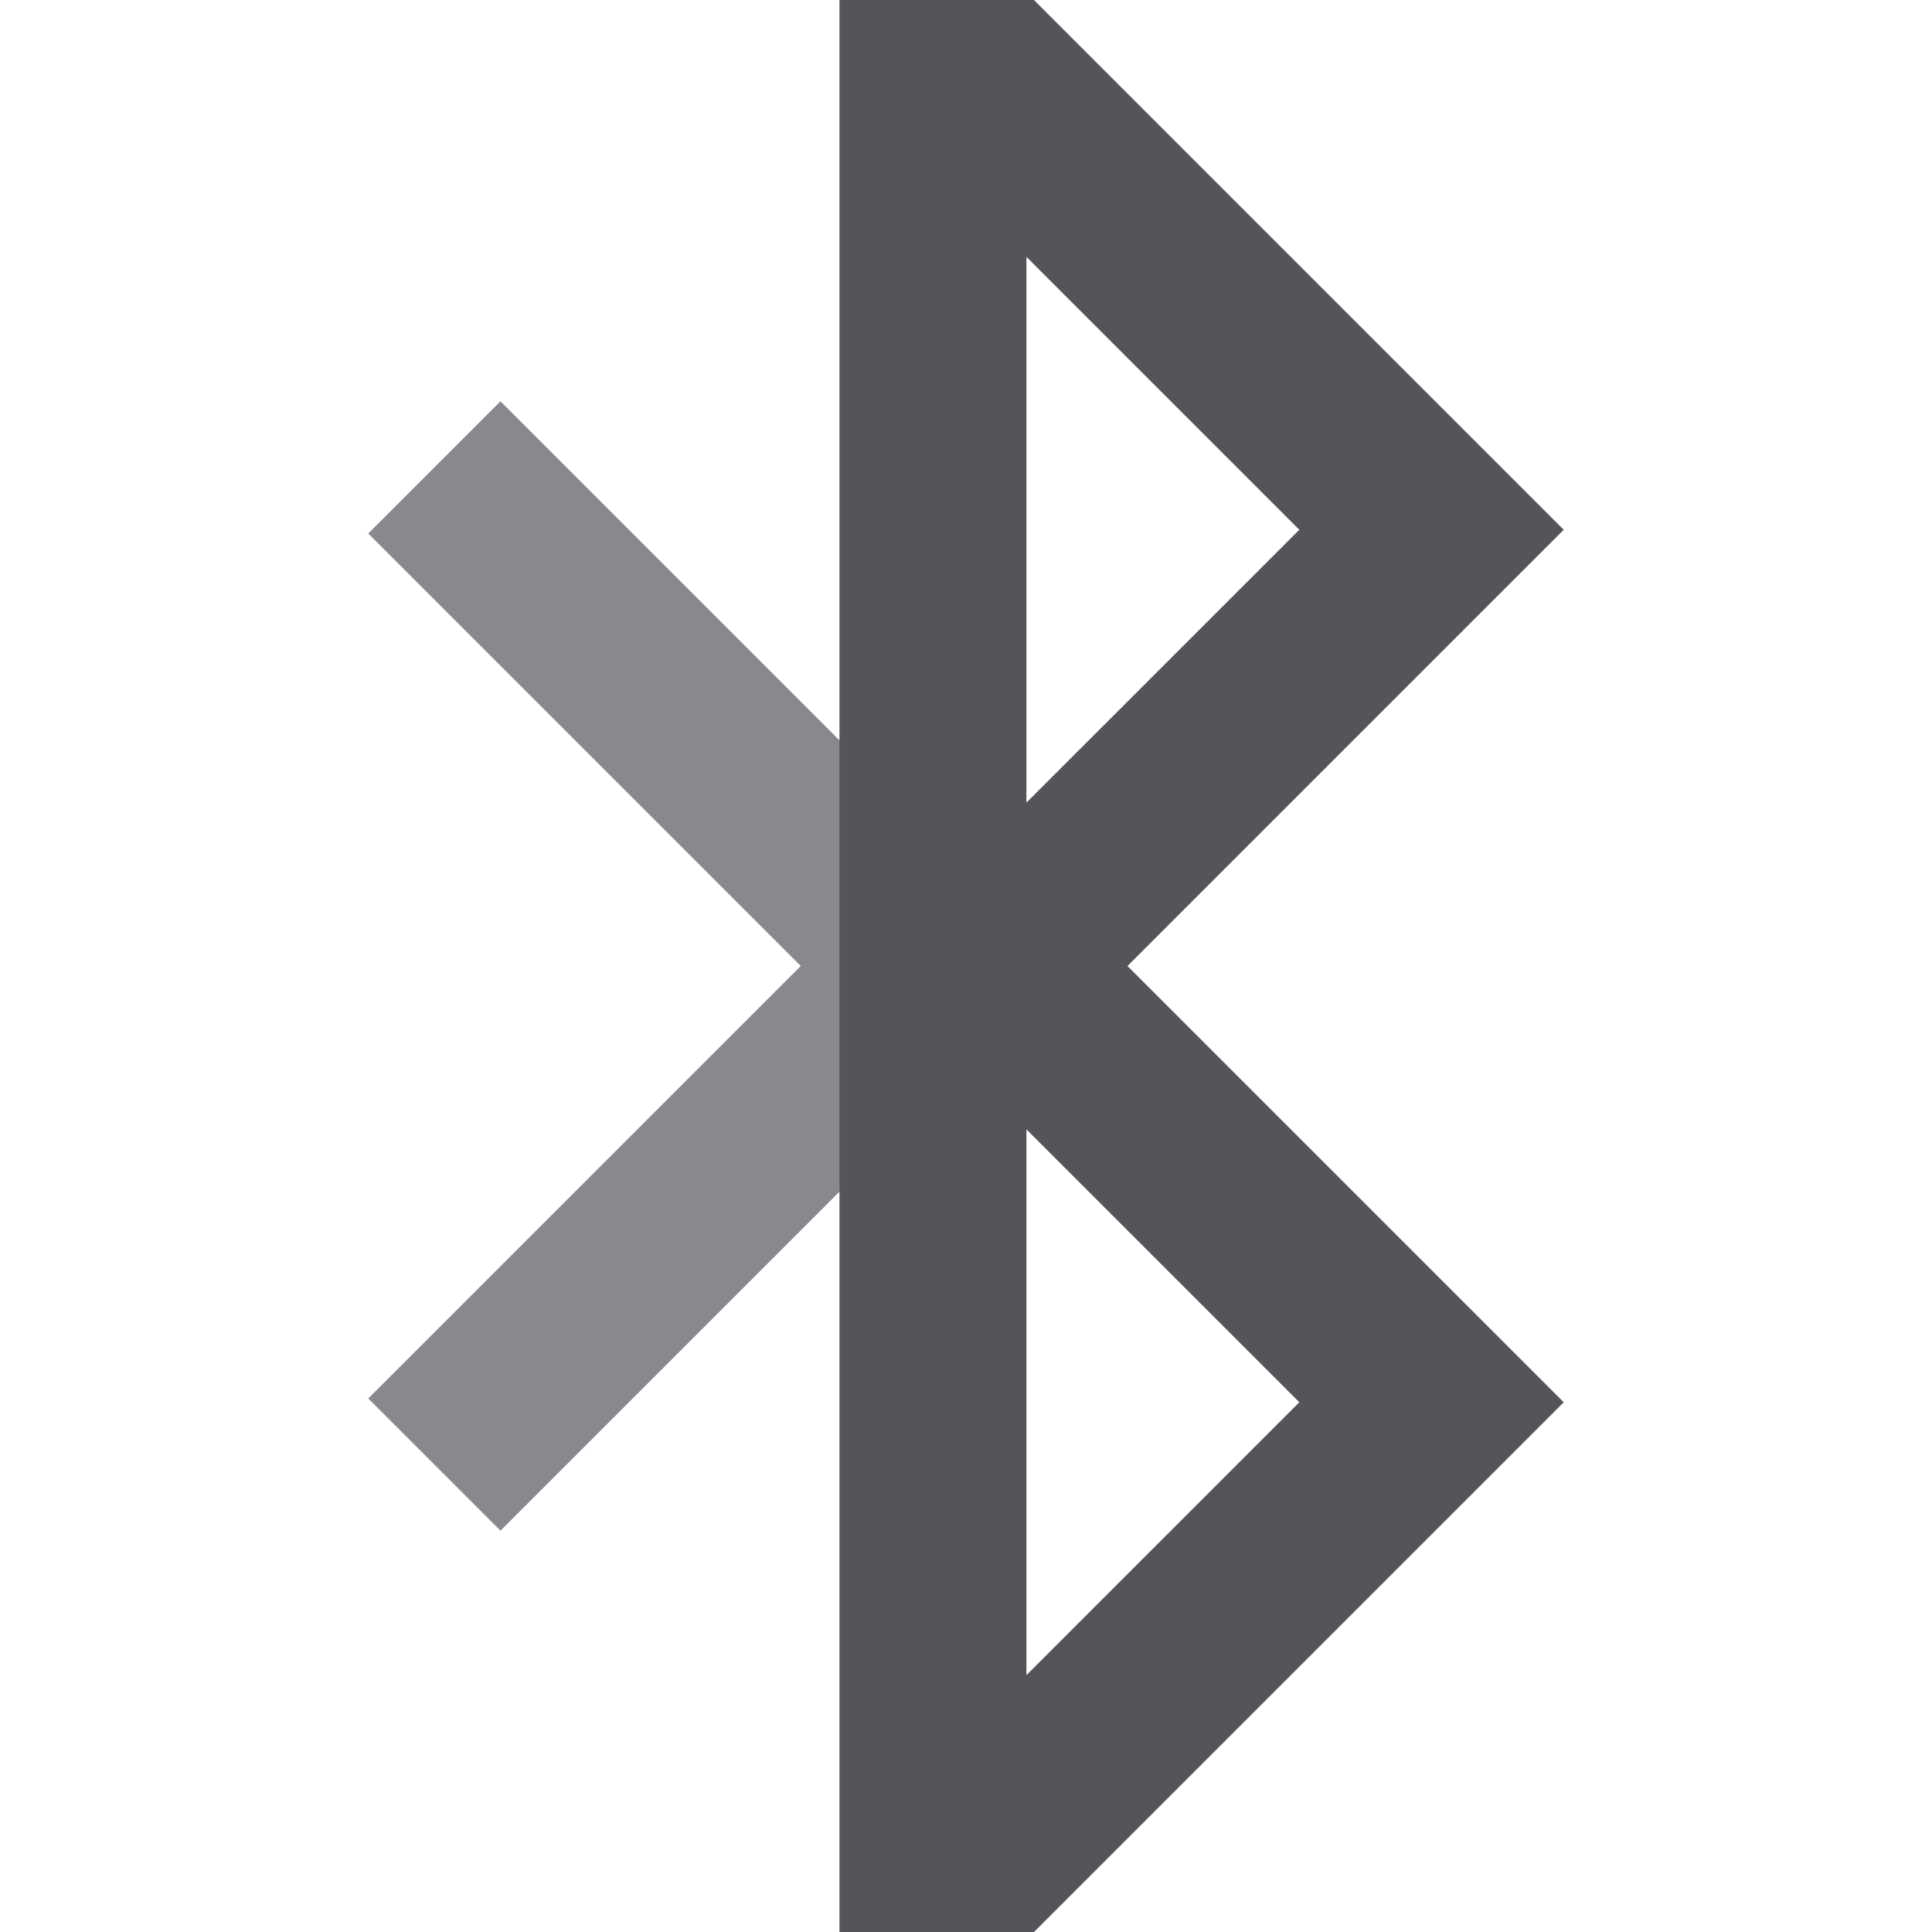
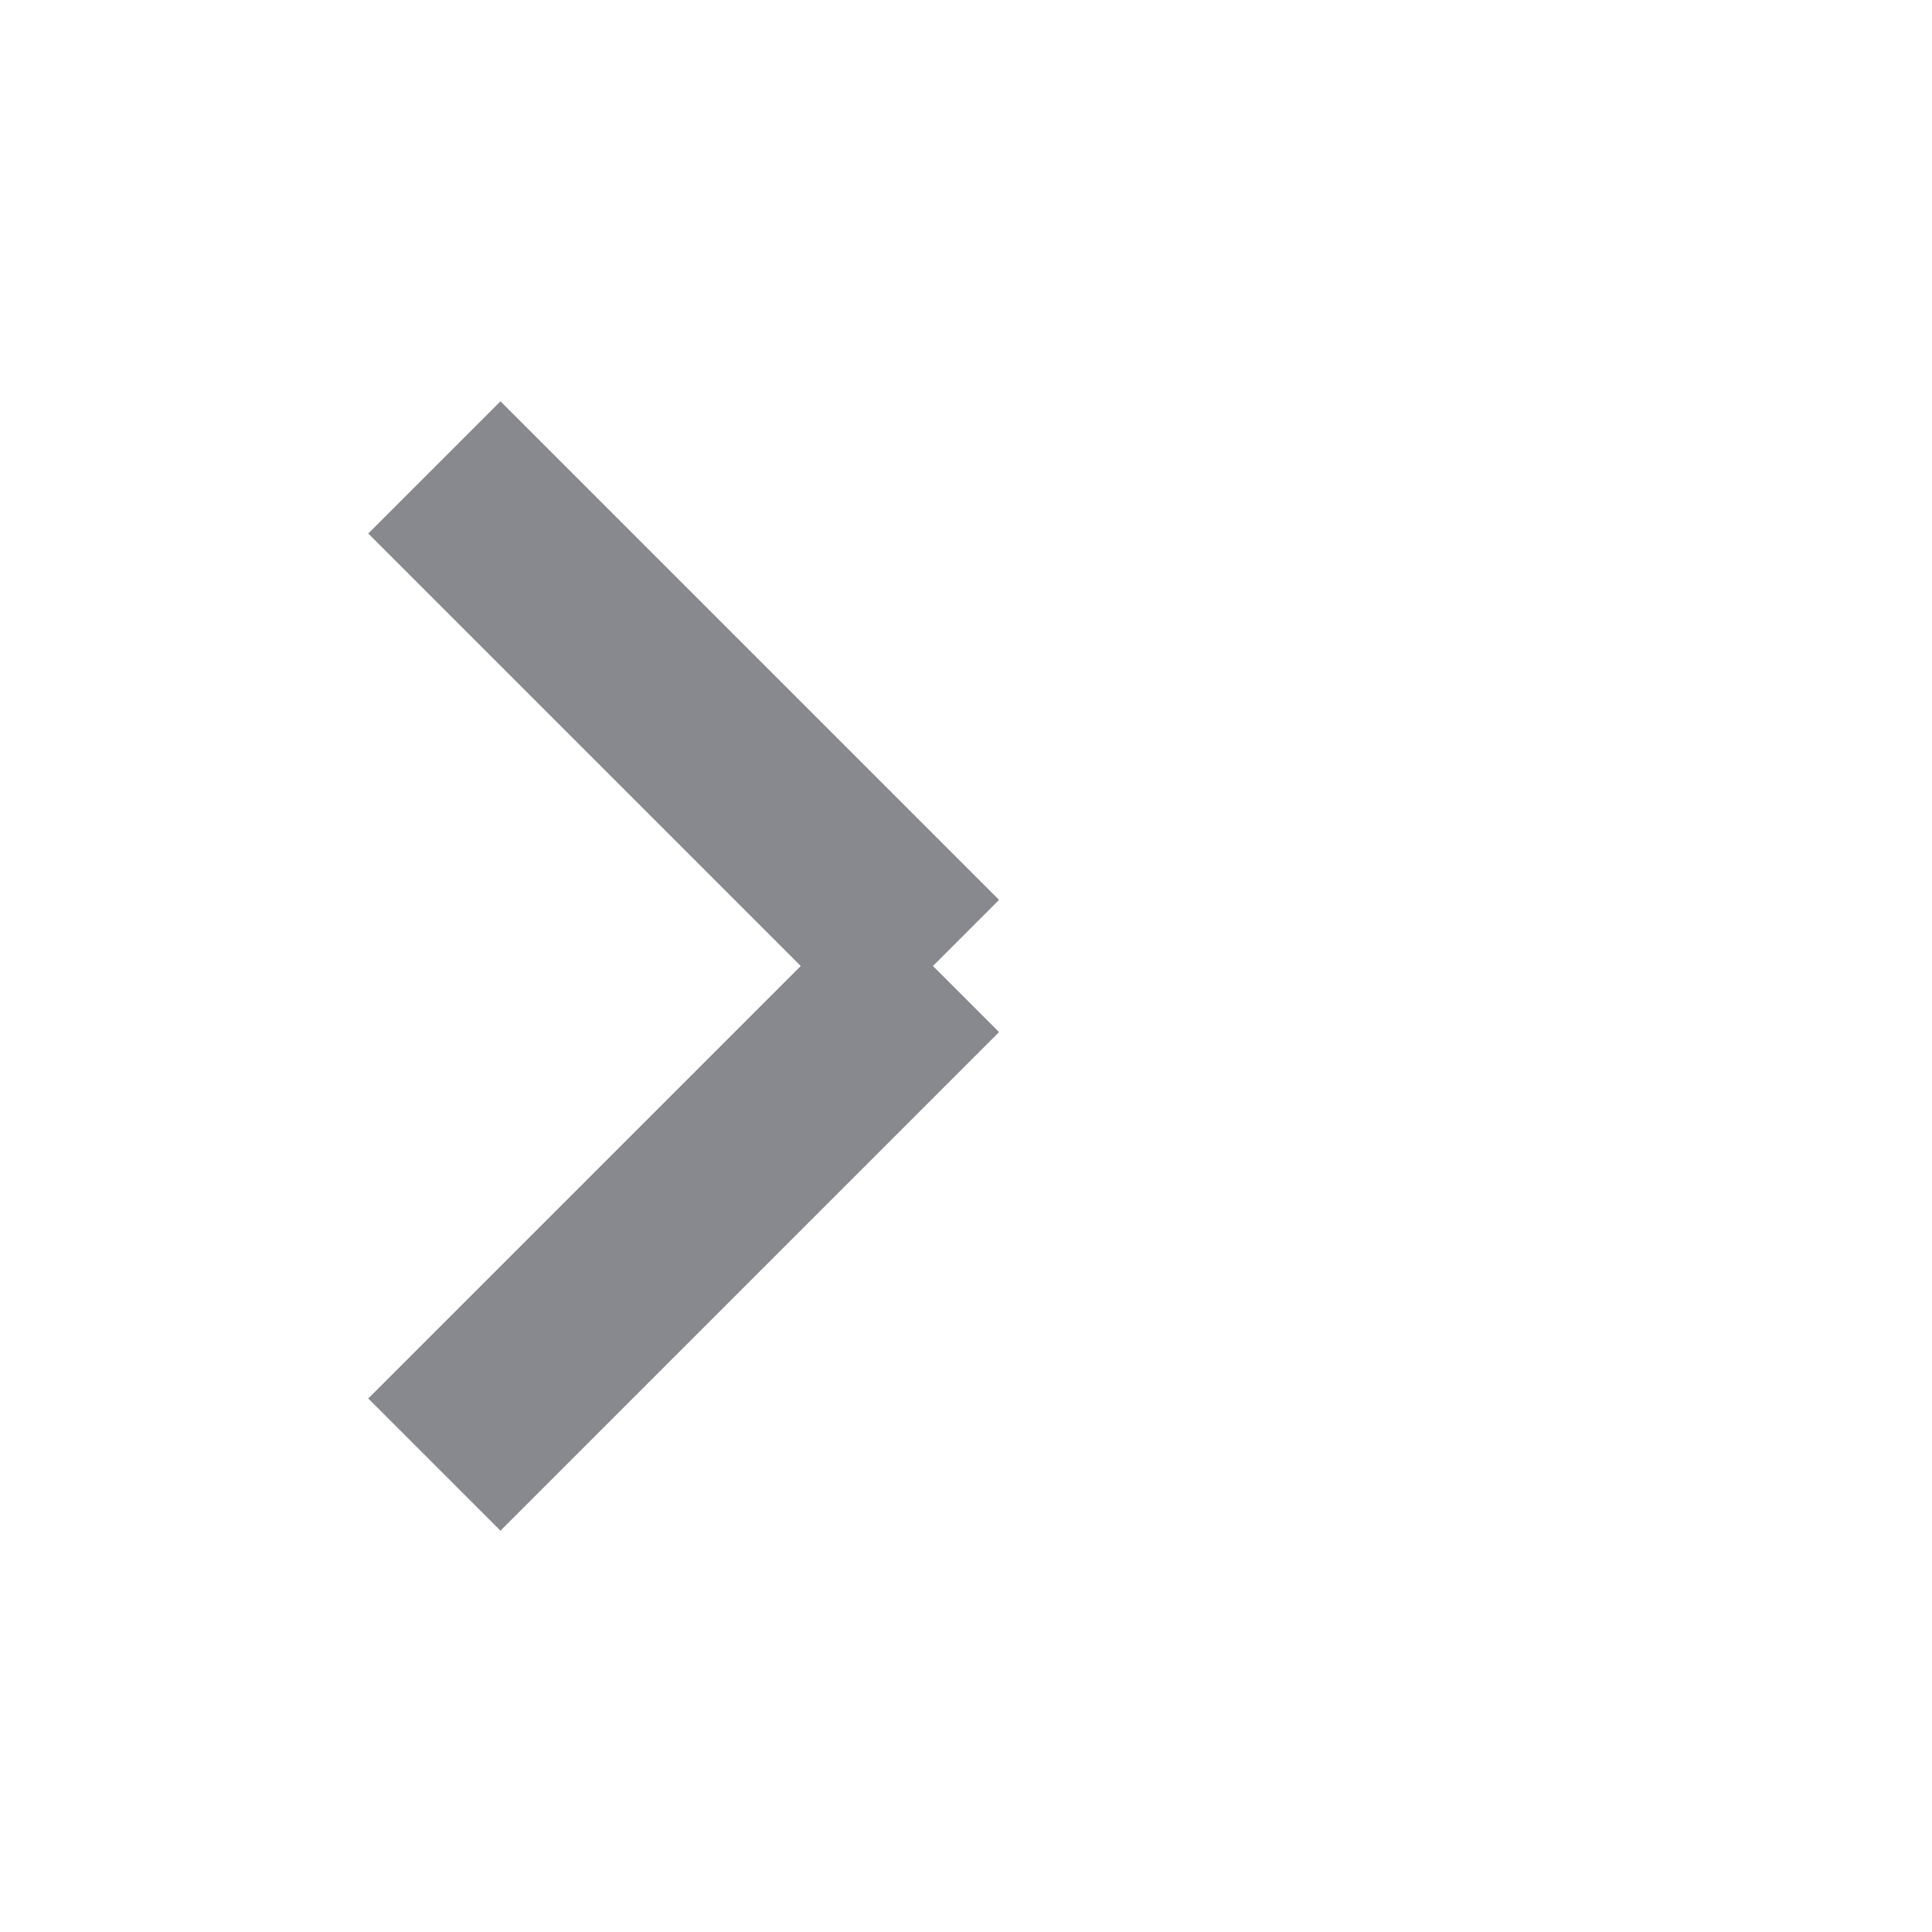
<svg xmlns="http://www.w3.org/2000/svg" height="800px" width="800px" version="1.1" id="Layer_1" viewBox="0 0 512 512" xml:space="preserve">
  <polygon style="fill:#88888F;" points="264.758,238.483 132.629,106.354 97.594,141.388 212.206,256 97.594,370.612   132.629,405.646 264.758,273.517 247.242,256 " />
-   <path style="fill:#56545A;" d="M274.019,512h-51.552V0h51.552l140.387,140.387L298.793,256l115.613,115.613L274.019,512z   M272.016,299.294V443.93l72.319-72.318L272.016,299.294z M272.016,68.068v144.637l72.319-72.318L272.016,68.068z" />
</svg>